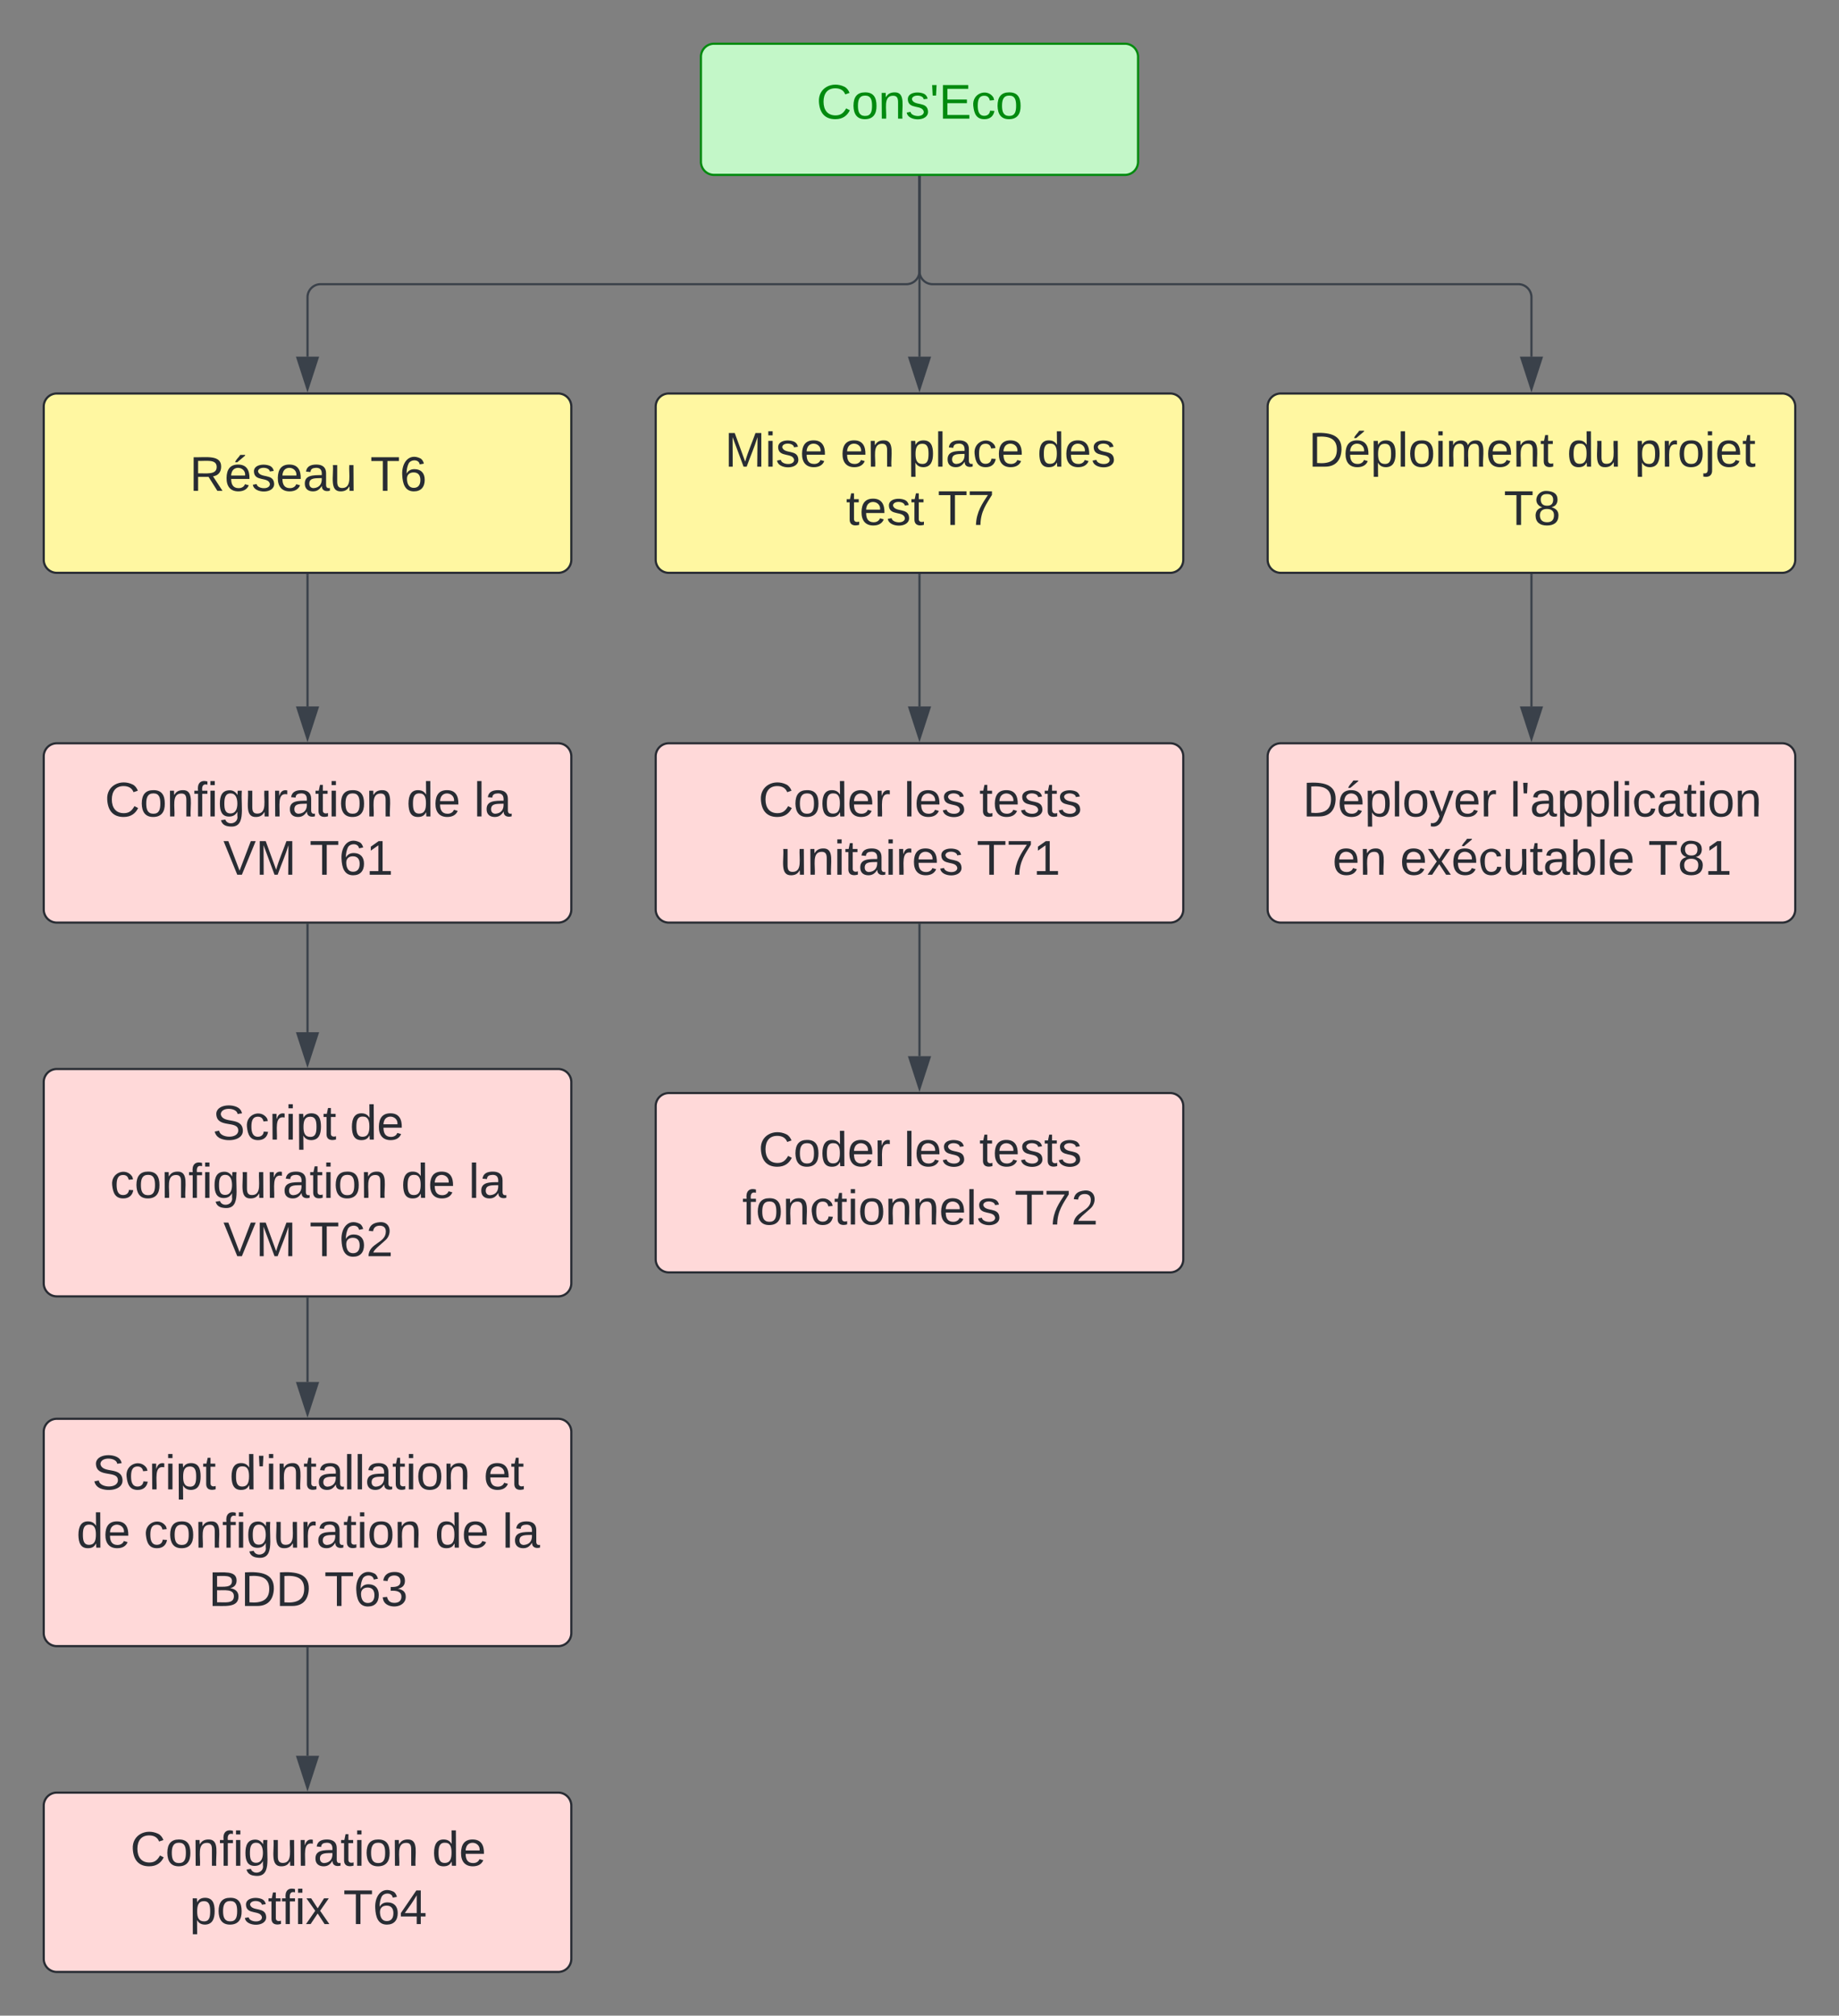
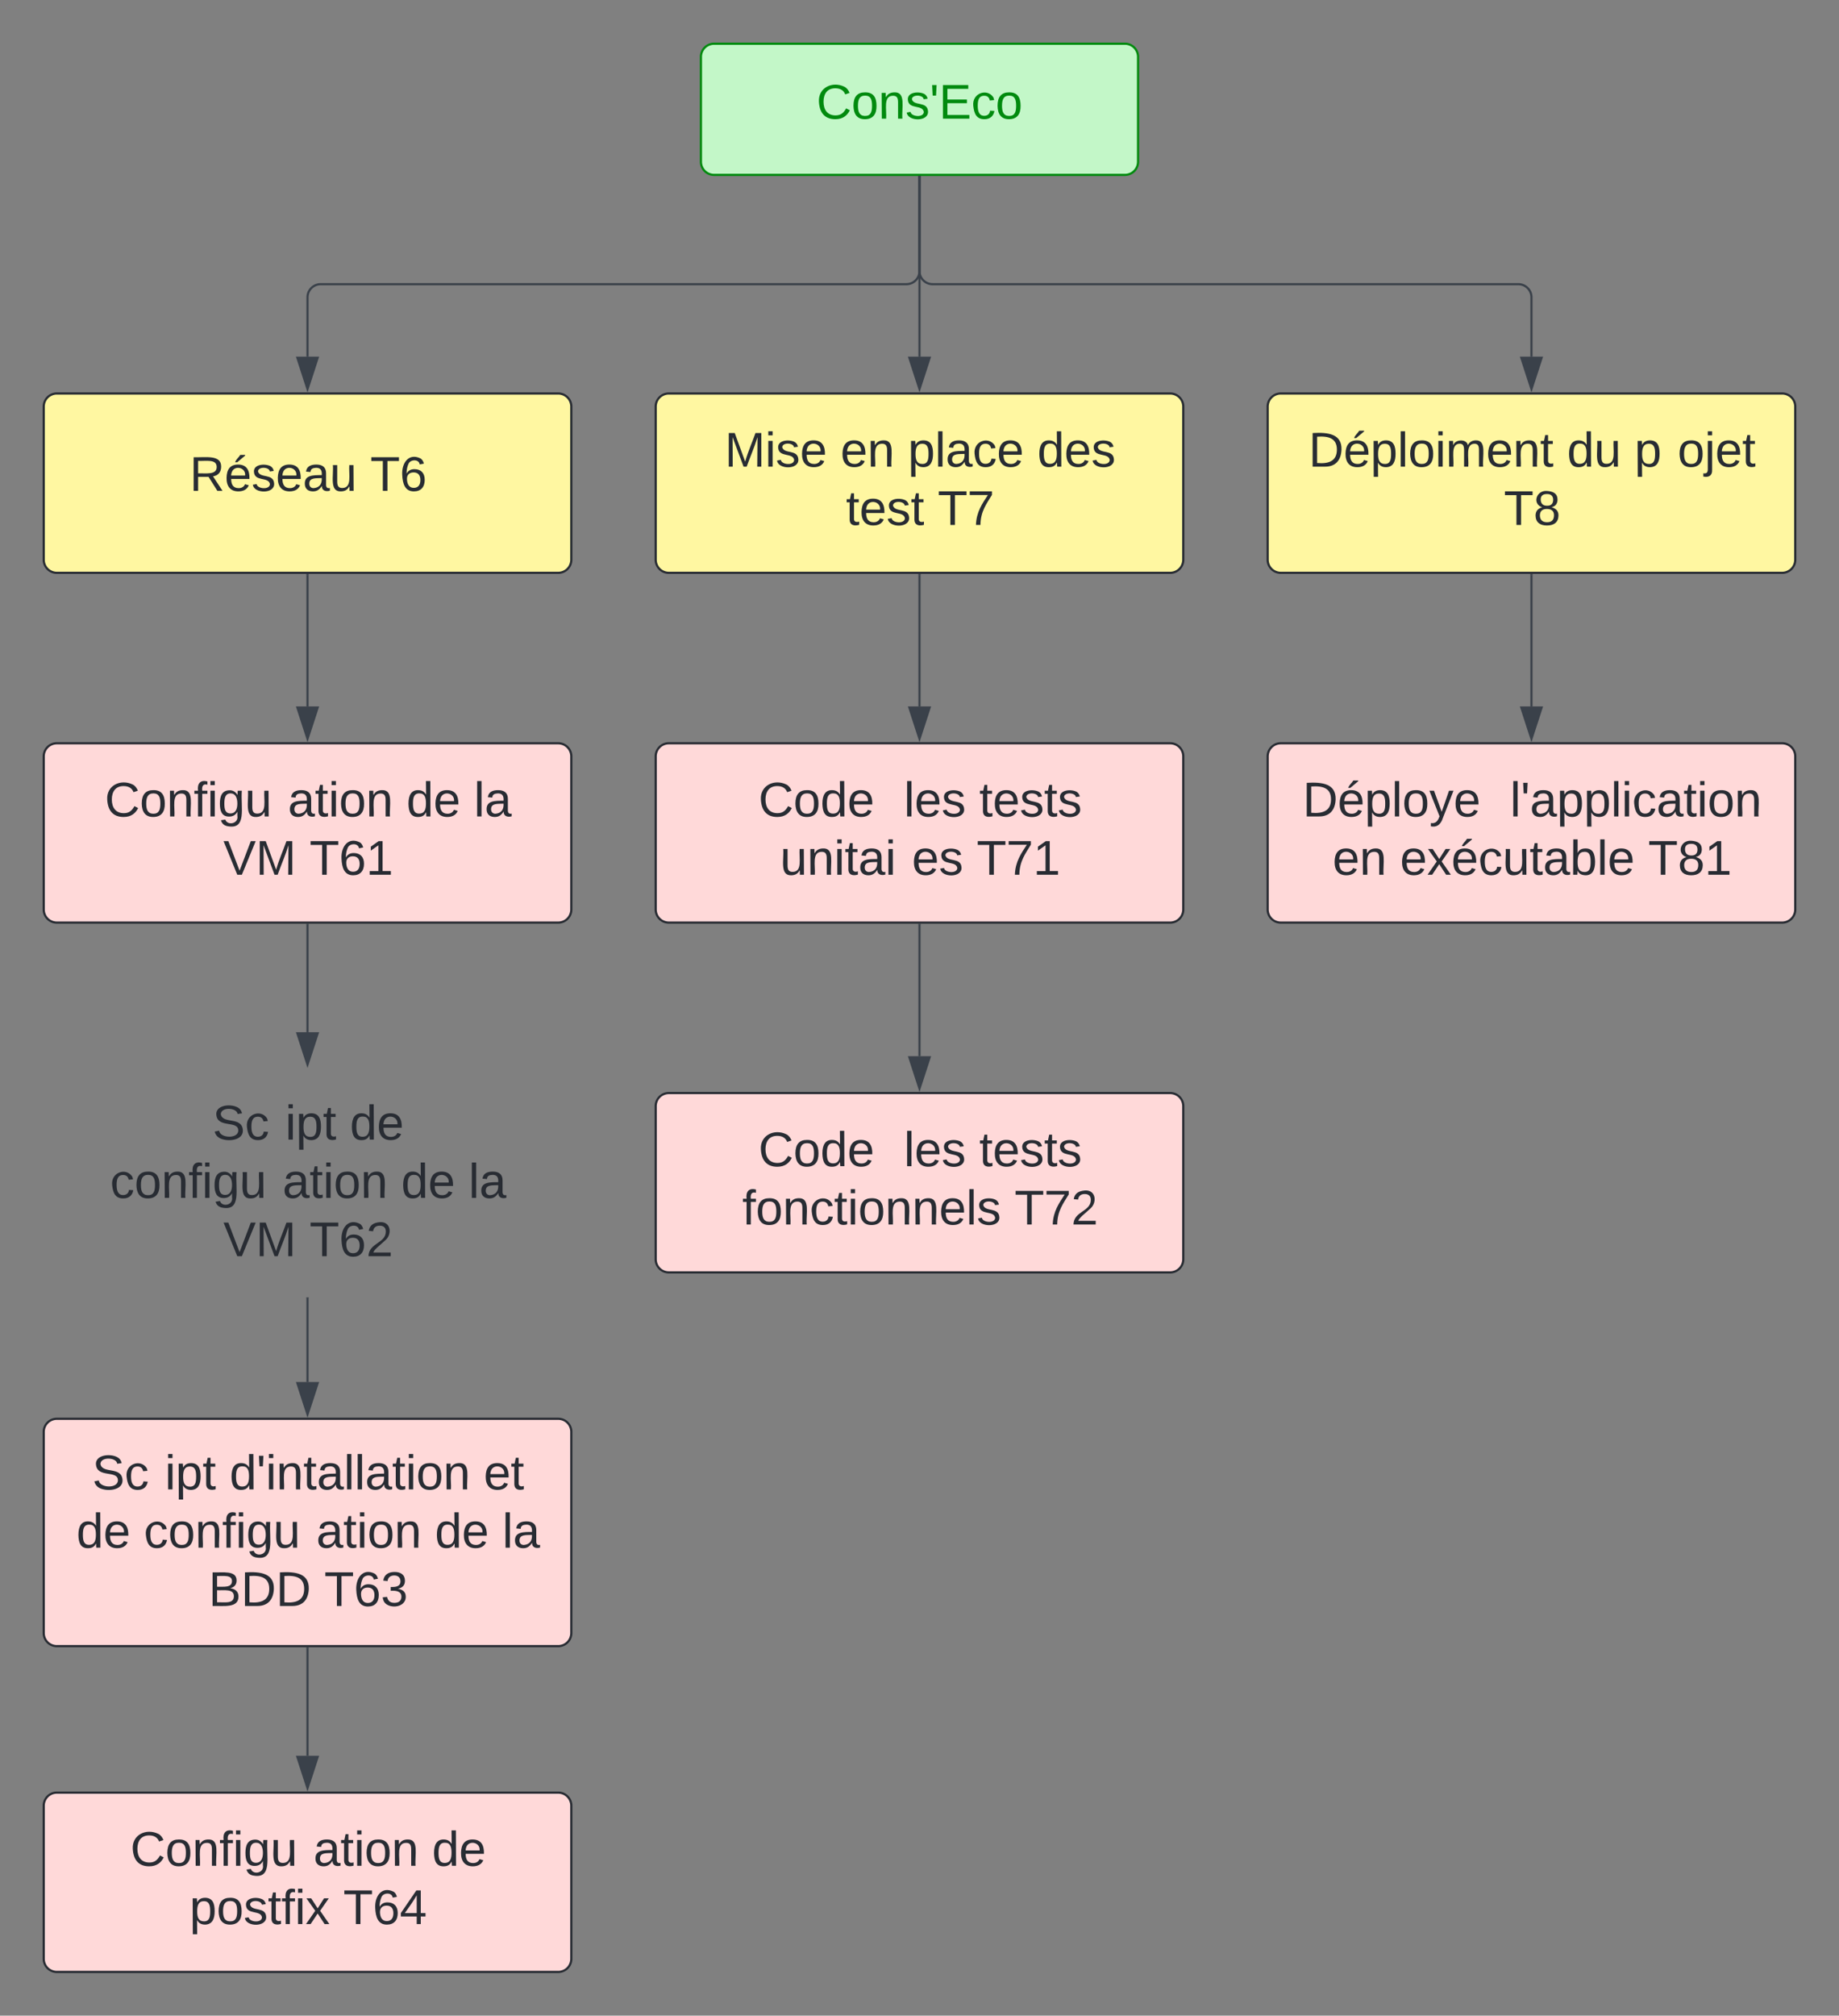
<svg xmlns="http://www.w3.org/2000/svg" xmlns:ns1="lucid" xmlns:xlink="http://www.w3.org/1999/xlink" width="841.41" height="922.03">
  <rect width="100%" height="100%" fill="#808080" stroke="none" />
  <g transform="translate(-500 -20)" ns1:page-tab-id="0_0">
    <path d="M820.7 46a6 6 0 0 1 6-6h188a6 6 0 0 1 6 6v48a6 6 0 0 1-6 6h-188a6 6 0 0 1-6-6z" stroke="#008a0e" fill="#c3f7c8" />
    <use xlink:href="#a" transform="matrix(1,0,0,1,832.705,52) translate(40.87 22.278)" />
    <path d="M920.7 100.96v82.2" stroke="#3a414a" fill="none" />
    <path d="M921.2 100.98h-1v-.52h1z" stroke="#3a414a" stroke-width=".05" fill="#3a414a" />
    <path d="M920.7 197.92l-4.63-14.27h9.27z" stroke="#3a414a" fill="#3a414a" />
    <path d="M1080 206a6 6 0 0 1 6-6h229.4a6 6 0 0 1 6 6v70.03a6 6 0 0 1-6 6H1086a6 6 0 0 1-6-6z" stroke="#282c33" fill="#fff7a1" />
    <use xlink:href="#b" transform="matrix(1,0,0,1,1092,212) translate(6.716 21.465)" />
    <use xlink:href="#c" transform="matrix(1,0,0,1,1092,212) translate(124.988 21.465)" />
    <use xlink:href="#d" transform="matrix(1,0,0,1,1092,212) translate(155.852 21.465)" />
    <use xlink:href="#e" transform="matrix(1,0,0,1,1092,212) translate(96.068 48.132)" />
    <path d="M920.7 100.96V144a6 6 0 0 0 6 6h268a6 6 0 0 1 6 6v27.15" stroke="#3a414a" fill="none" />
    <path d="M921.2 100.98h-1v-.52h1z" stroke="#3a414a" stroke-width=".05" fill="#3a414a" />
    <path d="M1200.7 197.92l-4.63-14.27h9.27z" stroke="#3a414a" fill="#3a414a" />
    <path d="M800 206a6 6 0 0 1 6-6h229.4a6 6 0 0 1 6 6v70.03a6 6 0 0 1-6 6H806a6 6 0 0 1-6-6z" stroke="#282c33" fill="#fff7a1" />
    <use xlink:href="#f" transform="matrix(1,0,0,1,812,212) translate(19.586 21.465)" />
    <use xlink:href="#g" transform="matrix(1,0,0,1,812,212) translate(72.549 21.465)" />
    <use xlink:href="#h" transform="matrix(1,0,0,1,812,212) translate(103.414 21.465)" />
    <use xlink:href="#i" transform="matrix(1,0,0,1,812,212) translate(162.611 21.465)" />
    <use xlink:href="#j" transform="matrix(1,0,0,1,812,212) translate(75.08 48.132)" />
    <use xlink:href="#k" transform="matrix(1,0,0,1,812,212) translate(117.056 48.132)" />
    <path d="M800 366a6 6 0 0 1 6-6h229.4a6 6 0 0 1 6 6v70.03a6 6 0 0 1-6 6H806a6 6 0 0 1-6-6z" stroke="#282c33" fill="#ffd9d9" />
    <use xlink:href="#l" transform="matrix(1,0,0,1,812,372) translate(35.019 21.465)" />
    <use xlink:href="#m" transform="matrix(1,0,0,1,812,372) translate(101.562 21.465)" />
    <use xlink:href="#n" transform="matrix(1,0,0,1,812,372) translate(136.068 21.465)" />
    <use xlink:href="#o" transform="matrix(1,0,0,1,812,372) translate(44.926 48.132)" />
    <use xlink:href="#p" transform="matrix(1,0,0,1,812,372) translate(134.864 48.132)" />
    <path d="M920.7 283v60.15" stroke="#3a414a" fill="none" />
    <path d="M921.2 283h-1v-.5h1z" stroke="#3a414a" stroke-width=".05" fill="#3a414a" />
    <path d="M920.7 357.92l-4.63-14.27h9.27z" stroke="#3a414a" fill="#3a414a" />
    <path d="M800 526a6 6 0 0 1 6-6h229.4a6 6 0 0 1 6 6v70.03a6 6 0 0 1-6 6H806a6 6 0 0 1-6-6z" stroke="#282c33" fill="#ffd9d9" />
    <use xlink:href="#l" transform="matrix(1,0,0,1,812,532) translate(35.019 21.465)" />
    <use xlink:href="#m" transform="matrix(1,0,0,1,812,532) translate(101.562 21.465)" />
    <use xlink:href="#n" transform="matrix(1,0,0,1,812,532) translate(136.068 21.465)" />
    <use xlink:href="#q" transform="matrix(1,0,0,1,812,532) translate(27.611 48.132)" />
    <use xlink:href="#r" transform="matrix(1,0,0,1,812,532) translate(152.179 48.132)" />
    <path d="M920.7 443v60.15" stroke="#3a414a" fill="none" />
    <path d="M921.2 443h-1v-.5h1z" stroke="#3a414a" stroke-width=".05" fill="#3a414a" />
    <path d="M920.7 517.92l-4.63-14.27h9.27z" stroke="#3a414a" fill="#3a414a" />
    <path d="M1080 366a6 6 0 0 1 6-6h229.4a6 6 0 0 1 6 6v70.03a6 6 0 0 1-6 6H1086a6 6 0 0 1-6-6z" stroke="#282c33" fill="#ffd9d9" />
    <use xlink:href="#s" transform="matrix(1,0,0,1,1092,372) translate(4.031 21.465)" />
    <use xlink:href="#t" transform="matrix(1,0,0,1,1092,372) translate(98.907 21.465)" />
    <use xlink:href="#g" transform="matrix(1,0,0,1,1092,372) translate(17.704 48.132)" />
    <use xlink:href="#u" transform="matrix(1,0,0,1,1092,372) translate(48.568 48.132)" />
    <use xlink:href="#v" transform="matrix(1,0,0,1,1092,372) translate(162.086 48.132)" />
    <path d="M1200.7 283v60.15" stroke="#3a414a" fill="none" />
    <path d="M1201.2 283h-1v-.5h1z" stroke="#3a414a" stroke-width=".05" fill="#3a414a" />
    <path d="M1200.7 357.92l-4.63-14.27h9.27z" stroke="#3a414a" fill="#3a414a" />
    <path d="M520 206a6 6 0 0 1 6-6h229.4a6 6 0 0 1 6 6v70.03a6 6 0 0 1-6 6H526a6 6 0 0 1-6-6z" stroke="#282c33" fill="#fff7a1" />
    <use xlink:href="#w" transform="matrix(1,0,0,1,532,212) translate(54.741 32.528)" />
    <use xlink:href="#x" transform="matrix(1,0,0,1,532,212) translate(137.395 32.528)" />
    <path d="M520 366a6 6 0 0 1 6-6h229.4a6 6 0 0 1 6 6v70.03a6 6 0 0 1-6 6H526a6 6 0 0 1-6-6z" stroke="#282c33" fill="#ffd9d9" />
    <use xlink:href="#y" transform="matrix(1,0,0,1,532,372) translate(15.944 21.465)" />
    <use xlink:href="#z" transform="matrix(1,0,0,1,532,372) translate(153.969 21.465)" />
    <use xlink:href="#A" transform="matrix(1,0,0,1,532,372) translate(184.833 21.465)" />
    <use xlink:href="#B" transform="matrix(1,0,0,1,532,372) translate(70.173 48.132)" />
    <use xlink:href="#C" transform="matrix(1,0,0,1,532,372) translate(109.617 48.132)" />
-     <path d="M520 515a6 6 0 0 1 6-6h229.4a6 6 0 0 1 6 6v92a6 6 0 0 1-6 6H526a6 6 0 0 1-6-6z" stroke="#282c33" fill="#ffd9d9" />
    <g>
      <use xlink:href="#D" transform="matrix(1,0,0,1,532,521.015) translate(65.235 20.278)" />
      <use xlink:href="#E" transform="matrix(1,0,0,1,532,521.015) translate(128.074 20.278)" />
      <use xlink:href="#F" transform="matrix(1,0,0,1,532,521.015) translate(18.383 46.944)" />
      <use xlink:href="#z" transform="matrix(1,0,0,1,532,521.015) translate(151.531 46.944)" />
      <use xlink:href="#A" transform="matrix(1,0,0,1,532,521.015) translate(182.395 46.944)" />
      <use xlink:href="#B" transform="matrix(1,0,0,1,532,521.015) translate(70.173 73.611)" />
      <use xlink:href="#G" transform="matrix(1,0,0,1,532,521.015) translate(109.617 73.611)" />
    </g>
    <path d="M520 675a6 6 0 0 1 6-6h229.4a6 6 0 0 1 6 6v92a6 6 0 0 1-6 6H526a6 6 0 0 1-6-6z" stroke="#282c33" fill="#ffd9d9" />
    <g>
      <use xlink:href="#D" transform="matrix(1,0,0,1,532,681.015) translate(10.173 20.278)" />
      <use xlink:href="#H" transform="matrix(1,0,0,1,532,681.015) translate(73.012 20.278)" />
      <use xlink:href="#I" transform="matrix(1,0,0,1,532,681.015) translate(189.309 20.278)" />
      <use xlink:href="#z" transform="matrix(1,0,0,1,532,681.015) translate(2.951 46.944)" />
      <use xlink:href="#F" transform="matrix(1,0,0,1,532,681.015) translate(33.815 46.944)" />
      <use xlink:href="#z" transform="matrix(1,0,0,1,532,681.015) translate(166.963 46.944)" />
      <use xlink:href="#A" transform="matrix(1,0,0,1,532,681.015) translate(197.827 46.944)" />
      <use xlink:href="#J" transform="matrix(1,0,0,1,532,681.015) translate(63.414 73.611)" />
      <use xlink:href="#K" transform="matrix(1,0,0,1,532,681.015) translate(116.377 73.611)" />
    </g>
    <path d="M520 846a6 6 0 0 1 6-6h229.4a6 6 0 0 1 6 6v70.03a6 6 0 0 1-6 6H526a6 6 0 0 1-6-6z" stroke="#282c33" fill="#ffd9d9" />
    <g>
      <use xlink:href="#y" transform="matrix(1,0,0,1,532,852) translate(27.642 21.465)" />
      <use xlink:href="#E" transform="matrix(1,0,0,1,532,852) translate(165.667 21.465)" />
      <use xlink:href="#L" transform="matrix(1,0,0,1,532,852) translate(54.741 48.132)" />
      <use xlink:href="#M" transform="matrix(1,0,0,1,532,852) translate(125.049 48.132)" />
    </g>
    <path d="M640.7 283v60.15" stroke="#3a414a" fill="none" />
    <path d="M641.2 283h-1v-.5h1z" stroke="#3a414a" stroke-width=".05" fill="#3a414a" />
    <path d="M640.7 357.92l-4.63-14.27h9.27z" stroke="#3a414a" fill="#3a414a" />
    <path d="M640.7 443v49.17" stroke="#3a414a" fill="none" />
    <path d="M641.2 443h-1v-.5h1z" stroke="#3a414a" stroke-width=".05" fill="#3a414a" />
    <path d="M640.7 506.93l-4.63-14.26h9.27z" stroke="#3a414a" fill="#3a414a" />
    <path d="M640.7 613.98v38.2" stroke="#3a414a" fill="none" />
    <path d="M641.2 614h-1v-.52h1z" stroke="#3a414a" stroke-width=".05" fill="#3a414a" />
    <path d="M640.7 666.93l-4.63-14.26h9.27z" stroke="#3a414a" fill="#3a414a" />
    <path d="M640.7 773.98v49.17" stroke="#3a414a" fill="none" />
    <path d="M641.2 774h-1v-.52h1z" stroke="#3a414a" stroke-width=".05" fill="#3a414a" />
    <path d="M640.7 837.92l-4.63-14.27h9.27z" stroke="#3a414a" fill="#3a414a" />
    <path d="M920.7 100.96V144a6 6 0 0 1-6 6h-268a6 6 0 0 0-6 6v27.15" stroke="#3a414a" fill="none" />
    <path d="M921.2 100.98h-1v-.52h1z" stroke="#3a414a" stroke-width=".05" fill="#3a414a" />
    <path d="M640.7 197.92l-4.63-14.27h9.27z" stroke="#3a414a" fill="#3a414a" />
    <defs>
      <path fill="#008a0e" d="M212-179c-10-28-35-45-73-45-59 0-87 40-87 99 0 60 29 101 89 101 43 0 62-24 78-52l27 14C228-24 195 4 139 4 59 4 22-46 18-125c-6-104 99-153 187-111 19 9 31 26 39 46" id="N" />
      <path fill="#008a0e" d="M100-194c62-1 85 37 85 99 1 63-27 99-86 99S16-35 15-95c0-66 28-99 85-99zM99-20c44 1 53-31 53-75 0-43-8-75-51-75s-53 32-53 75 10 74 51 75" id="O" />
      <path fill="#008a0e" d="M117-194c89-4 53 116 60 194h-32v-121c0-31-8-49-39-48C34-167 62-67 57 0H25l-1-190h30c1 10-1 24 2 32 11-22 29-35 61-36" id="P" />
      <path fill="#008a0e" d="M135-143c-3-34-86-38-87 0 15 53 115 12 119 90S17 21 10-45l28-5c4 36 97 45 98 0-10-56-113-15-118-90-4-57 82-63 122-42 12 7 21 19 24 35" id="Q" />
      <path fill="#008a0e" d="M47-170H22l-4-78h33" id="R" />
      <path fill="#008a0e" d="M30 0v-248h187v28H63v79h144v27H63v87h162V0H30" id="S" />
      <path fill="#008a0e" d="M96-169c-40 0-48 33-48 73s9 75 48 75c24 0 41-14 43-38l32 2c-6 37-31 61-74 61-59 0-76-41-82-99-10-93 101-131 147-64 4 7 5 14 7 22l-32 3c-4-21-16-35-41-35" id="T" />
      <g id="a">
        <use transform="matrix(0.062,0,0,0.062,0,0)" xlink:href="#N" />
        <use transform="matrix(0.062,0,0,0.062,15.988,0)" xlink:href="#O" />
        <use transform="matrix(0.062,0,0,0.062,28.333,0)" xlink:href="#P" />
        <use transform="matrix(0.062,0,0,0.062,40.679,0)" xlink:href="#Q" />
        <use transform="matrix(0.062,0,0,0.062,51.79,0)" xlink:href="#R" />
        <use transform="matrix(0.062,0,0,0.062,55.988,0)" xlink:href="#S" />
        <use transform="matrix(0.062,0,0,0.062,70.802,0)" xlink:href="#T" />
        <use transform="matrix(0.062,0,0,0.062,81.914,0)" xlink:href="#O" />
      </g>
      <path fill="#282c33" d="M30-248c118-7 216 8 213 122C240-48 200 0 122 0H30v-248zM63-27c89 8 146-16 146-99s-60-101-146-95v194" id="U" />
      <path fill="#282c33" d="M100-194c63 0 86 42 84 106H49c0 40 14 67 53 68 26 1 43-12 49-29l28 8c-11 28-37 45-77 45C44 4 14-33 15-96c1-61 26-98 85-98zm52 81c6-60-76-77-97-28-3 7-6 17-6 28h103zm-74-98c8-23 27-35 38-54h36v5l-58 49H78" id="V" />
      <path fill="#282c33" d="M115-194c55 1 70 41 70 98S169 2 115 4C84 4 66-9 55-30l1 105H24l-1-265h31l2 30c10-21 28-34 59-34zm-8 174c40 0 45-34 45-75s-6-73-45-74c-42 0-51 32-51 76 0 43 10 73 51 73" id="W" />
      <path fill="#282c33" d="M24 0v-261h32V0H24" id="X" />
      <path fill="#282c33" d="M100-194c62-1 85 37 85 99 1 63-27 99-86 99S16-35 15-95c0-66 28-99 85-99zM99-20c44 1 53-31 53-75 0-43-8-75-51-75s-53 32-53 75 10 74 51 75" id="Y" />
      <path fill="#282c33" d="M24-231v-30h32v30H24zM24 0v-190h32V0H24" id="Z" />
      <path fill="#282c33" d="M210-169c-67 3-38 105-44 169h-31v-121c0-29-5-50-35-48C34-165 62-65 56 0H25l-1-190h30c1 10-1 24 2 32 10-44 99-50 107 0 11-21 27-35 58-36 85-2 47 119 55 194h-31v-121c0-29-5-49-35-48" id="aa" />
      <path fill="#282c33" d="M100-194c63 0 86 42 84 106H49c0 40 14 67 53 68 26 1 43-12 49-29l28 8c-11 28-37 45-77 45C44 4 14-33 15-96c1-61 26-98 85-98zm52 81c6-60-76-77-97-28-3 7-6 17-6 28h103" id="ab" />
      <path fill="#282c33" d="M117-194c89-4 53 116 60 194h-32v-121c0-31-8-49-39-48C34-167 62-67 57 0H25l-1-190h30c1 10-1 24 2 32 11-22 29-35 61-36" id="ac" />
      <path fill="#282c33" d="M59-47c-2 24 18 29 38 22v24C64 9 27 4 27-40v-127H5v-23h24l9-43h21v43h35v23H59v120" id="ad" />
      <g id="b">
        <use transform="matrix(0.062,0,0,0.062,0,0)" xlink:href="#U" />
        <use transform="matrix(0.062,0,0,0.062,15.988,0)" xlink:href="#V" />
        <use transform="matrix(0.062,0,0,0.062,28.333,0)" xlink:href="#W" />
        <use transform="matrix(0.062,0,0,0.062,40.679,0)" xlink:href="#X" />
        <use transform="matrix(0.062,0,0,0.062,45.556,0)" xlink:href="#Y" />
        <use transform="matrix(0.062,0,0,0.062,57.901,0)" xlink:href="#Z" />
        <use transform="matrix(0.062,0,0,0.062,62.778,0)" xlink:href="#aa" />
        <use transform="matrix(0.062,0,0,0.062,81.235,0)" xlink:href="#ab" />
        <use transform="matrix(0.062,0,0,0.062,93.58,0)" xlink:href="#ac" />
        <use transform="matrix(0.062,0,0,0.062,105.926,0)" xlink:href="#ad" />
      </g>
      <path fill="#282c33" d="M85-194c31 0 48 13 60 33l-1-100h32l1 261h-30c-2-10 0-23-3-31C134-8 116 4 85 4 32 4 16-35 15-94c0-66 23-100 70-100zm9 24c-40 0-46 34-46 75 0 40 6 74 45 74 42 0 51-32 51-76 0-42-9-74-50-73" id="ae" />
      <path fill="#282c33" d="M84 4C-5 8 30-112 23-190h32v120c0 31 7 50 39 49 72-2 45-101 50-169h31l1 190h-30c-1-10 1-25-2-33-11 22-28 36-60 37" id="af" />
      <g id="c">
        <use transform="matrix(0.062,0,0,0.062,0,0)" xlink:href="#ae" />
        <use transform="matrix(0.062,0,0,0.062,12.346,0)" xlink:href="#af" />
      </g>
-       <path fill="#282c33" d="M114-163C36-179 61-72 57 0H25l-1-190h30c1 12-1 29 2 39 6-27 23-49 58-41v29" id="ag" />
      <path fill="#282c33" d="M24-231v-30h32v30H24zM-9 49c24 4 33-6 33-30v-209h32V24c2 40-23 58-65 49V49" id="ah" />
      <g id="d">
        <use transform="matrix(0.062,0,0,0.062,0,0)" xlink:href="#W" />
        <use transform="matrix(0.062,0,0,0.062,12.346,0)" xlink:href="#ag" />
        <use transform="matrix(0.062,0,0,0.062,19.691,0)" xlink:href="#Y" />
        <use transform="matrix(0.062,0,0,0.062,32.037,0)" xlink:href="#ah" />
        <use transform="matrix(0.062,0,0,0.062,36.914,0)" xlink:href="#ab" />
        <use transform="matrix(0.062,0,0,0.062,49.259,0)" xlink:href="#ad" />
      </g>
      <path fill="#282c33" d="M127-220V0H93v-220H8v-28h204v28h-85" id="ai" />
      <path fill="#282c33" d="M134-131c28 9 52 24 51 62-1 50-34 73-85 73S17-19 16-69c0-36 21-54 49-61-75-25-45-126 34-121 46 3 78 18 79 63 0 33-17 51-44 57zm-34-11c31 1 46-15 46-44 0-28-17-43-47-42-29 0-46 13-45 42 1 28 16 44 46 44zm1 122c35 0 51-18 51-52 0-30-18-46-53-46-33 0-51 17-51 47 0 34 19 51 53 51" id="aj" />
      <g id="e">
        <use transform="matrix(0.062,0,0,0.062,0,0)" xlink:href="#ai" />
        <use transform="matrix(0.062,0,0,0.062,13.519,0)" xlink:href="#aj" />
      </g>
      <path fill="#282c33" d="M240 0l2-218c-23 76-54 145-80 218h-23L58-218 59 0H30v-248h44l77 211c21-75 51-140 76-211h43V0h-30" id="ak" />
      <path fill="#282c33" d="M135-143c-3-34-86-38-87 0 15 53 115 12 119 90S17 21 10-45l28-5c4 36 97 45 98 0-10-56-113-15-118-90-4-57 82-63 122-42 12 7 21 19 24 35" id="al" />
      <g id="f">
        <use transform="matrix(0.062,0,0,0.062,0,0)" xlink:href="#ak" />
        <use transform="matrix(0.062,0,0,0.062,18.457,0)" xlink:href="#Z" />
        <use transform="matrix(0.062,0,0,0.062,23.333,0)" xlink:href="#al" />
        <use transform="matrix(0.062,0,0,0.062,34.444,0)" xlink:href="#ab" />
      </g>
      <g id="g">
        <use transform="matrix(0.062,0,0,0.062,0,0)" xlink:href="#ab" />
        <use transform="matrix(0.062,0,0,0.062,12.346,0)" xlink:href="#ac" />
      </g>
      <path fill="#282c33" d="M141-36C126-15 110 5 73 4 37 3 15-17 15-53c-1-64 63-63 125-63 3-35-9-54-41-54-24 1-41 7-42 31l-33-3c5-37 33-52 76-52 45 0 72 20 72 64v82c-1 20 7 32 28 27v20c-31 9-61-2-59-35zM48-53c0 20 12 33 32 33 41-3 63-29 60-74-43 2-92-5-92 41" id="am" />
      <path fill="#282c33" d="M96-169c-40 0-48 33-48 73s9 75 48 75c24 0 41-14 43-38l32 2c-6 37-31 61-74 61-59 0-76-41-82-99-10-93 101-131 147-64 4 7 5 14 7 22l-32 3c-4-21-16-35-41-35" id="an" />
      <g id="h">
        <use transform="matrix(0.062,0,0,0.062,0,0)" xlink:href="#W" />
        <use transform="matrix(0.062,0,0,0.062,12.346,0)" xlink:href="#X" />
        <use transform="matrix(0.062,0,0,0.062,17.222,0)" xlink:href="#am" />
        <use transform="matrix(0.062,0,0,0.062,29.568,0)" xlink:href="#an" />
        <use transform="matrix(0.062,0,0,0.062,40.679,0)" xlink:href="#ab" />
      </g>
      <g id="i">
        <use transform="matrix(0.062,0,0,0.062,0,0)" xlink:href="#ae" />
        <use transform="matrix(0.062,0,0,0.062,12.346,0)" xlink:href="#ab" />
        <use transform="matrix(0.062,0,0,0.062,24.691,0)" xlink:href="#al" />
      </g>
      <g id="j">
        <use transform="matrix(0.062,0,0,0.062,0,0)" xlink:href="#ad" />
        <use transform="matrix(0.062,0,0,0.062,6.173,0)" xlink:href="#ab" />
        <use transform="matrix(0.062,0,0,0.062,18.519,0)" xlink:href="#al" />
        <use transform="matrix(0.062,0,0,0.062,29.63,0)" xlink:href="#ad" />
      </g>
      <path fill="#282c33" d="M64 0c3-98 48-159 88-221H18v-27h164v26C143-157 98-101 97 0H64" id="ao" />
      <g id="k">
        <use transform="matrix(0.062,0,0,0.062,0,0)" xlink:href="#ai" />
        <use transform="matrix(0.062,0,0,0.062,13.519,0)" xlink:href="#ao" />
      </g>
      <path fill="#282c33" d="M212-179c-10-28-35-45-73-45-59 0-87 40-87 99 0 60 29 101 89 101 43 0 62-24 78-52l27 14C228-24 195 4 139 4 59 4 22-46 18-125c-6-104 99-153 187-111 19 9 31 26 39 46" id="ap" />
      <g id="l">
        <use transform="matrix(0.062,0,0,0.062,0,0)" xlink:href="#ap" />
        <use transform="matrix(0.062,0,0,0.062,15.988,0)" xlink:href="#Y" />
        <use transform="matrix(0.062,0,0,0.062,28.333,0)" xlink:href="#ae" />
        <use transform="matrix(0.062,0,0,0.062,40.679,0)" xlink:href="#ab" />
        <use transform="matrix(0.062,0,0,0.062,53.025,0)" xlink:href="#ag" />
      </g>
      <g id="m">
        <use transform="matrix(0.062,0,0,0.062,0,0)" xlink:href="#X" />
        <use transform="matrix(0.062,0,0,0.062,4.877,0)" xlink:href="#ab" />
        <use transform="matrix(0.062,0,0,0.062,17.222,0)" xlink:href="#al" />
      </g>
      <g id="n">
        <use transform="matrix(0.062,0,0,0.062,0,0)" xlink:href="#ad" />
        <use transform="matrix(0.062,0,0,0.062,6.173,0)" xlink:href="#ab" />
        <use transform="matrix(0.062,0,0,0.062,18.519,0)" xlink:href="#al" />
        <use transform="matrix(0.062,0,0,0.062,29.63,0)" xlink:href="#ad" />
        <use transform="matrix(0.062,0,0,0.062,35.802,0)" xlink:href="#al" />
      </g>
      <g id="o">
        <use transform="matrix(0.062,0,0,0.062,0,0)" xlink:href="#af" />
        <use transform="matrix(0.062,0,0,0.062,12.346,0)" xlink:href="#ac" />
        <use transform="matrix(0.062,0,0,0.062,24.691,0)" xlink:href="#Z" />
        <use transform="matrix(0.062,0,0,0.062,29.568,0)" xlink:href="#ad" />
        <use transform="matrix(0.062,0,0,0.062,35.741,0)" xlink:href="#am" />
        <use transform="matrix(0.062,0,0,0.062,48.086,0)" xlink:href="#Z" />
        <use transform="matrix(0.062,0,0,0.062,52.963,0)" xlink:href="#ag" />
        <use transform="matrix(0.062,0,0,0.062,60.309,0)" xlink:href="#ab" />
        <use transform="matrix(0.062,0,0,0.062,72.654,0)" xlink:href="#al" />
      </g>
      <path fill="#282c33" d="M27 0v-27h64v-190l-56 39v-29l58-41h29v221h61V0H27" id="aq" />
      <g id="p">
        <use transform="matrix(0.062,0,0,0.062,0,0)" xlink:href="#ai" />
        <use transform="matrix(0.062,0,0,0.062,13.519,0)" xlink:href="#ao" />
        <use transform="matrix(0.062,0,0,0.062,25.864,0)" xlink:href="#aq" />
      </g>
      <path fill="#282c33" d="M101-234c-31-9-42 10-38 44h38v23H63V0H32v-167H5v-23h27c-7-52 17-82 69-68v24" id="ar" />
      <g id="q">
        <use transform="matrix(0.062,0,0,0.062,0,0)" xlink:href="#ar" />
        <use transform="matrix(0.062,0,0,0.062,6.173,0)" xlink:href="#Y" />
        <use transform="matrix(0.062,0,0,0.062,18.519,0)" xlink:href="#ac" />
        <use transform="matrix(0.062,0,0,0.062,30.864,0)" xlink:href="#an" />
        <use transform="matrix(0.062,0,0,0.062,41.975,0)" xlink:href="#ad" />
        <use transform="matrix(0.062,0,0,0.062,48.148,0)" xlink:href="#Z" />
        <use transform="matrix(0.062,0,0,0.062,53.025,0)" xlink:href="#Y" />
        <use transform="matrix(0.062,0,0,0.062,65.37,0)" xlink:href="#ac" />
        <use transform="matrix(0.062,0,0,0.062,77.716,0)" xlink:href="#ac" />
        <use transform="matrix(0.062,0,0,0.062,90.062,0)" xlink:href="#ab" />
        <use transform="matrix(0.062,0,0,0.062,102.407,0)" xlink:href="#X" />
        <use transform="matrix(0.062,0,0,0.062,107.284,0)" xlink:href="#al" />
      </g>
      <path fill="#282c33" d="M101-251c82-7 93 87 43 132L82-64C71-53 59-42 53-27h129V0H18c2-99 128-94 128-182 0-28-16-43-45-43s-46 15-49 41l-32-3c6-41 34-60 81-64" id="as" />
      <g id="r">
        <use transform="matrix(0.062,0,0,0.062,0,0)" xlink:href="#ai" />
        <use transform="matrix(0.062,0,0,0.062,13.519,0)" xlink:href="#ao" />
        <use transform="matrix(0.062,0,0,0.062,25.864,0)" xlink:href="#as" />
      </g>
      <path fill="#282c33" d="M179-190L93 31C79 59 56 82 12 73V49c39 6 53-20 64-50L1-190h34L92-34l54-156h33" id="at" />
      <g id="s">
        <use transform="matrix(0.062,0,0,0.062,0,0)" xlink:href="#U" />
        <use transform="matrix(0.062,0,0,0.062,15.988,0)" xlink:href="#V" />
        <use transform="matrix(0.062,0,0,0.062,28.333,0)" xlink:href="#W" />
        <use transform="matrix(0.062,0,0,0.062,40.679,0)" xlink:href="#X" />
        <use transform="matrix(0.062,0,0,0.062,45.556,0)" xlink:href="#Y" />
        <use transform="matrix(0.062,0,0,0.062,57.901,0)" xlink:href="#at" />
        <use transform="matrix(0.062,0,0,0.062,69.012,0)" xlink:href="#ab" />
        <use transform="matrix(0.062,0,0,0.062,81.358,0)" xlink:href="#ag" />
      </g>
      <path fill="#282c33" d="M47-170H22l-4-78h33" id="au" />
      <g id="t">
        <use transform="matrix(0.062,0,0,0.062,0,0)" xlink:href="#X" />
        <use transform="matrix(0.062,0,0,0.062,4.877,0)" xlink:href="#au" />
        <use transform="matrix(0.062,0,0,0.062,9.074,0)" xlink:href="#am" />
        <use transform="matrix(0.062,0,0,0.062,21.42,0)" xlink:href="#W" />
        <use transform="matrix(0.062,0,0,0.062,33.765,0)" xlink:href="#W" />
        <use transform="matrix(0.062,0,0,0.062,46.111,0)" xlink:href="#X" />
        <use transform="matrix(0.062,0,0,0.062,50.988,0)" xlink:href="#Z" />
        <use transform="matrix(0.062,0,0,0.062,55.864,0)" xlink:href="#an" />
        <use transform="matrix(0.062,0,0,0.062,66.975,0)" xlink:href="#am" />
        <use transform="matrix(0.062,0,0,0.062,79.321,0)" xlink:href="#ad" />
        <use transform="matrix(0.062,0,0,0.062,85.494,0)" xlink:href="#Z" />
        <use transform="matrix(0.062,0,0,0.062,90.37,0)" xlink:href="#Y" />
        <use transform="matrix(0.062,0,0,0.062,102.716,0)" xlink:href="#ac" />
      </g>
      <path fill="#282c33" d="M141 0L90-78 38 0H4l68-98-65-92h35l48 74 47-74h35l-64 92 68 98h-35" id="av" />
      <path fill="#282c33" d="M115-194c53 0 69 39 70 98 0 66-23 100-70 100C84 3 66-7 56-30L54 0H23l1-261h32v101c10-23 28-34 59-34zm-8 174c40 0 45-34 45-75 0-40-5-75-45-74-42 0-51 32-51 76 0 43 10 73 51 73" id="aw" />
      <g id="u">
        <use transform="matrix(0.062,0,0,0.062,0,0)" xlink:href="#ab" />
        <use transform="matrix(0.062,0,0,0.062,12.346,0)" xlink:href="#av" />
        <use transform="matrix(0.062,0,0,0.062,23.457,0)" xlink:href="#V" />
        <use transform="matrix(0.062,0,0,0.062,35.802,0)" xlink:href="#an" />
        <use transform="matrix(0.062,0,0,0.062,46.914,0)" xlink:href="#af" />
        <use transform="matrix(0.062,0,0,0.062,59.259,0)" xlink:href="#ad" />
        <use transform="matrix(0.062,0,0,0.062,65.432,0)" xlink:href="#am" />
        <use transform="matrix(0.062,0,0,0.062,77.778,0)" xlink:href="#aw" />
        <use transform="matrix(0.062,0,0,0.062,90.123,0)" xlink:href="#X" />
        <use transform="matrix(0.062,0,0,0.062,95,0)" xlink:href="#ab" />
      </g>
      <g id="v">
        <use transform="matrix(0.062,0,0,0.062,0,0)" xlink:href="#ai" />
        <use transform="matrix(0.062,0,0,0.062,13.519,0)" xlink:href="#aj" />
        <use transform="matrix(0.062,0,0,0.062,25.864,0)" xlink:href="#aq" />
      </g>
      <path fill="#282c33" d="M233-177c-1 41-23 64-60 70L243 0h-38l-65-103H63V0H30v-248c88 3 205-21 203 71zM63-129c60-2 137 13 137-47 0-61-80-42-137-45v92" id="ax" />
      <g id="w">
        <use transform="matrix(0.062,0,0,0.062,0,0)" xlink:href="#ax" />
        <use transform="matrix(0.062,0,0,0.062,15.988,0)" xlink:href="#V" />
        <use transform="matrix(0.062,0,0,0.062,28.333,0)" xlink:href="#al" />
        <use transform="matrix(0.062,0,0,0.062,39.444,0)" xlink:href="#ab" />
        <use transform="matrix(0.062,0,0,0.062,51.79,0)" xlink:href="#am" />
        <use transform="matrix(0.062,0,0,0.062,64.136,0)" xlink:href="#af" />
      </g>
      <path fill="#282c33" d="M110-160c48 1 74 30 74 79 0 53-28 85-80 85-65 0-83-55-86-122-5-90 50-162 133-122 14 7 22 21 27 39l-31 6c-5-40-67-38-82-6-9 19-15 44-15 74 11-20 30-34 60-33zm-7 138c34 0 49-23 49-58s-16-56-50-56c-29 0-50 16-49 49 1 36 15 65 50 65" id="ay" />
      <g id="x">
        <use transform="matrix(0.062,0,0,0.062,0,0)" xlink:href="#ai" />
        <use transform="matrix(0.062,0,0,0.062,13.519,0)" xlink:href="#ay" />
      </g>
      <path fill="#282c33" d="M177-190C167-65 218 103 67 71c-23-6-38-20-44-43l32-5c15 47 100 32 89-28v-30C133-14 115 1 83 1 29 1 15-40 15-95c0-56 16-97 71-98 29-1 48 16 59 35 1-10 0-23 2-32h30zM94-22c36 0 50-32 50-73 0-42-14-75-50-75-39 0-46 34-46 75s6 73 46 73" id="az" />
      <g id="y">
        <use transform="matrix(0.062,0,0,0.062,0,0)" xlink:href="#ap" />
        <use transform="matrix(0.062,0,0,0.062,15.988,0)" xlink:href="#Y" />
        <use transform="matrix(0.062,0,0,0.062,28.333,0)" xlink:href="#ac" />
        <use transform="matrix(0.062,0,0,0.062,40.679,0)" xlink:href="#ar" />
        <use transform="matrix(0.062,0,0,0.062,46.852,0)" xlink:href="#Z" />
        <use transform="matrix(0.062,0,0,0.062,51.728,0)" xlink:href="#az" />
        <use transform="matrix(0.062,0,0,0.062,64.074,0)" xlink:href="#af" />
        <use transform="matrix(0.062,0,0,0.062,76.42,0)" xlink:href="#ag" />
        <use transform="matrix(0.062,0,0,0.062,83.765,0)" xlink:href="#am" />
        <use transform="matrix(0.062,0,0,0.062,96.111,0)" xlink:href="#ad" />
        <use transform="matrix(0.062,0,0,0.062,102.284,0)" xlink:href="#Z" />
        <use transform="matrix(0.062,0,0,0.062,107.16,0)" xlink:href="#Y" />
        <use transform="matrix(0.062,0,0,0.062,119.506,0)" xlink:href="#ac" />
      </g>
      <g id="z">
        <use transform="matrix(0.062,0,0,0.062,0,0)" xlink:href="#ae" />
        <use transform="matrix(0.062,0,0,0.062,12.346,0)" xlink:href="#ab" />
      </g>
      <g id="A">
        <use transform="matrix(0.062,0,0,0.062,0,0)" xlink:href="#X" />
        <use transform="matrix(0.062,0,0,0.062,4.877,0)" xlink:href="#am" />
      </g>
      <path fill="#282c33" d="M137 0h-34L2-248h35l83 218 83-218h36" id="aA" />
      <g id="B">
        <use transform="matrix(0.062,0,0,0.062,0,0)" xlink:href="#aA" />
        <use transform="matrix(0.062,0,0,0.062,14.815,0)" xlink:href="#ak" />
      </g>
      <g id="C">
        <use transform="matrix(0.062,0,0,0.062,0,0)" xlink:href="#ai" />
        <use transform="matrix(0.062,0,0,0.062,13.519,0)" xlink:href="#ay" />
        <use transform="matrix(0.062,0,0,0.062,25.864,0)" xlink:href="#aq" />
      </g>
      <path fill="#282c33" d="M185-189c-5-48-123-54-124 2 14 75 158 14 163 119 3 78-121 87-175 55-17-10-28-26-33-46l33-7c5 56 141 63 141-1 0-78-155-14-162-118-5-82 145-84 179-34 5 7 8 16 11 25" id="aB" />
      <g id="D">
        <use transform="matrix(0.062,0,0,0.062,0,0)" xlink:href="#aB" />
        <use transform="matrix(0.062,0,0,0.062,14.815,0)" xlink:href="#an" />
        <use transform="matrix(0.062,0,0,0.062,25.926,0)" xlink:href="#ag" />
        <use transform="matrix(0.062,0,0,0.062,33.272,0)" xlink:href="#Z" />
        <use transform="matrix(0.062,0,0,0.062,38.148,0)" xlink:href="#W" />
        <use transform="matrix(0.062,0,0,0.062,50.494,0)" xlink:href="#ad" />
      </g>
      <g id="E">
        <use transform="matrix(0.062,0,0,0.062,0,0)" xlink:href="#ae" />
        <use transform="matrix(0.062,0,0,0.062,12.346,0)" xlink:href="#ab" />
      </g>
      <g id="F">
        <use transform="matrix(0.062,0,0,0.062,0,0)" xlink:href="#an" />
        <use transform="matrix(0.062,0,0,0.062,11.111,0)" xlink:href="#Y" />
        <use transform="matrix(0.062,0,0,0.062,23.457,0)" xlink:href="#ac" />
        <use transform="matrix(0.062,0,0,0.062,35.802,0)" xlink:href="#ar" />
        <use transform="matrix(0.062,0,0,0.062,41.975,0)" xlink:href="#Z" />
        <use transform="matrix(0.062,0,0,0.062,46.852,0)" xlink:href="#az" />
        <use transform="matrix(0.062,0,0,0.062,59.198,0)" xlink:href="#af" />
        <use transform="matrix(0.062,0,0,0.062,71.543,0)" xlink:href="#ag" />
        <use transform="matrix(0.062,0,0,0.062,78.889,0)" xlink:href="#am" />
        <use transform="matrix(0.062,0,0,0.062,91.235,0)" xlink:href="#ad" />
        <use transform="matrix(0.062,0,0,0.062,97.407,0)" xlink:href="#Z" />
        <use transform="matrix(0.062,0,0,0.062,102.284,0)" xlink:href="#Y" />
        <use transform="matrix(0.062,0,0,0.062,114.63,0)" xlink:href="#ac" />
      </g>
      <g id="G">
        <use transform="matrix(0.062,0,0,0.062,0,0)" xlink:href="#ai" />
        <use transform="matrix(0.062,0,0,0.062,13.519,0)" xlink:href="#ay" />
        <use transform="matrix(0.062,0,0,0.062,25.864,0)" xlink:href="#as" />
      </g>
      <g id="H">
        <use transform="matrix(0.062,0,0,0.062,0,0)" xlink:href="#ae" />
        <use transform="matrix(0.062,0,0,0.062,12.346,0)" xlink:href="#au" />
        <use transform="matrix(0.062,0,0,0.062,16.543,0)" xlink:href="#Z" />
        <use transform="matrix(0.062,0,0,0.062,21.42,0)" xlink:href="#ac" />
        <use transform="matrix(0.062,0,0,0.062,33.765,0)" xlink:href="#ad" />
        <use transform="matrix(0.062,0,0,0.062,39.938,0)" xlink:href="#am" />
        <use transform="matrix(0.062,0,0,0.062,52.284,0)" xlink:href="#X" />
        <use transform="matrix(0.062,0,0,0.062,57.16,0)" xlink:href="#X" />
        <use transform="matrix(0.062,0,0,0.062,62.037,0)" xlink:href="#am" />
        <use transform="matrix(0.062,0,0,0.062,74.383,0)" xlink:href="#ad" />
        <use transform="matrix(0.062,0,0,0.062,80.556,0)" xlink:href="#Z" />
        <use transform="matrix(0.062,0,0,0.062,85.432,0)" xlink:href="#Y" />
        <use transform="matrix(0.062,0,0,0.062,97.778,0)" xlink:href="#ac" />
      </g>
      <g id="I">
        <use transform="matrix(0.062,0,0,0.062,0,0)" xlink:href="#ab" />
        <use transform="matrix(0.062,0,0,0.062,12.346,0)" xlink:href="#ad" />
      </g>
      <path fill="#282c33" d="M160-131c35 5 61 23 61 61C221 17 115-2 30 0v-248c76 3 177-17 177 60 0 33-19 50-47 57zm-97-11c50-1 110 9 110-42 0-47-63-36-110-37v79zm0 115c55-2 124 14 124-45 0-56-70-42-124-44v89" id="aC" />
      <g id="J">
        <use transform="matrix(0.062,0,0,0.062,0,0)" xlink:href="#aC" />
        <use transform="matrix(0.062,0,0,0.062,14.815,0)" xlink:href="#U" />
        <use transform="matrix(0.062,0,0,0.062,30.802,0)" xlink:href="#U" />
      </g>
      <path fill="#282c33" d="M126-127c33 6 58 20 58 59 0 88-139 92-164 29-3-8-5-16-6-25l32-3c6 27 21 44 54 44 32 0 52-15 52-46 0-38-36-46-79-43v-28c39 1 72-4 72-42 0-27-17-43-46-43-28 0-47 15-49 41l-32-3c6-42 35-63 81-64 48-1 79 21 79 65 0 36-21 52-52 59" id="aD" />
      <g id="K">
        <use transform="matrix(0.062,0,0,0.062,0,0)" xlink:href="#ai" />
        <use transform="matrix(0.062,0,0,0.062,13.519,0)" xlink:href="#ay" />
        <use transform="matrix(0.062,0,0,0.062,25.864,0)" xlink:href="#aD" />
      </g>
      <g id="L">
        <use transform="matrix(0.062,0,0,0.062,0,0)" xlink:href="#W" />
        <use transform="matrix(0.062,0,0,0.062,12.346,0)" xlink:href="#Y" />
        <use transform="matrix(0.062,0,0,0.062,24.691,0)" xlink:href="#al" />
        <use transform="matrix(0.062,0,0,0.062,35.802,0)" xlink:href="#ad" />
        <use transform="matrix(0.062,0,0,0.062,41.975,0)" xlink:href="#ar" />
        <use transform="matrix(0.062,0,0,0.062,48.148,0)" xlink:href="#Z" />
        <use transform="matrix(0.062,0,0,0.062,53.025,0)" xlink:href="#av" />
      </g>
      <path fill="#282c33" d="M155-56V0h-30v-56H8v-25l114-167h33v167h35v25h-35zm-30-156c-27 46-58 90-88 131h88v-131" id="aE" />
      <g id="M">
        <use transform="matrix(0.062,0,0,0.062,0,0)" xlink:href="#ai" />
        <use transform="matrix(0.062,0,0,0.062,13.519,0)" xlink:href="#ay" />
        <use transform="matrix(0.062,0,0,0.062,25.864,0)" xlink:href="#aE" />
      </g>
    </defs>
  </g>
</svg>